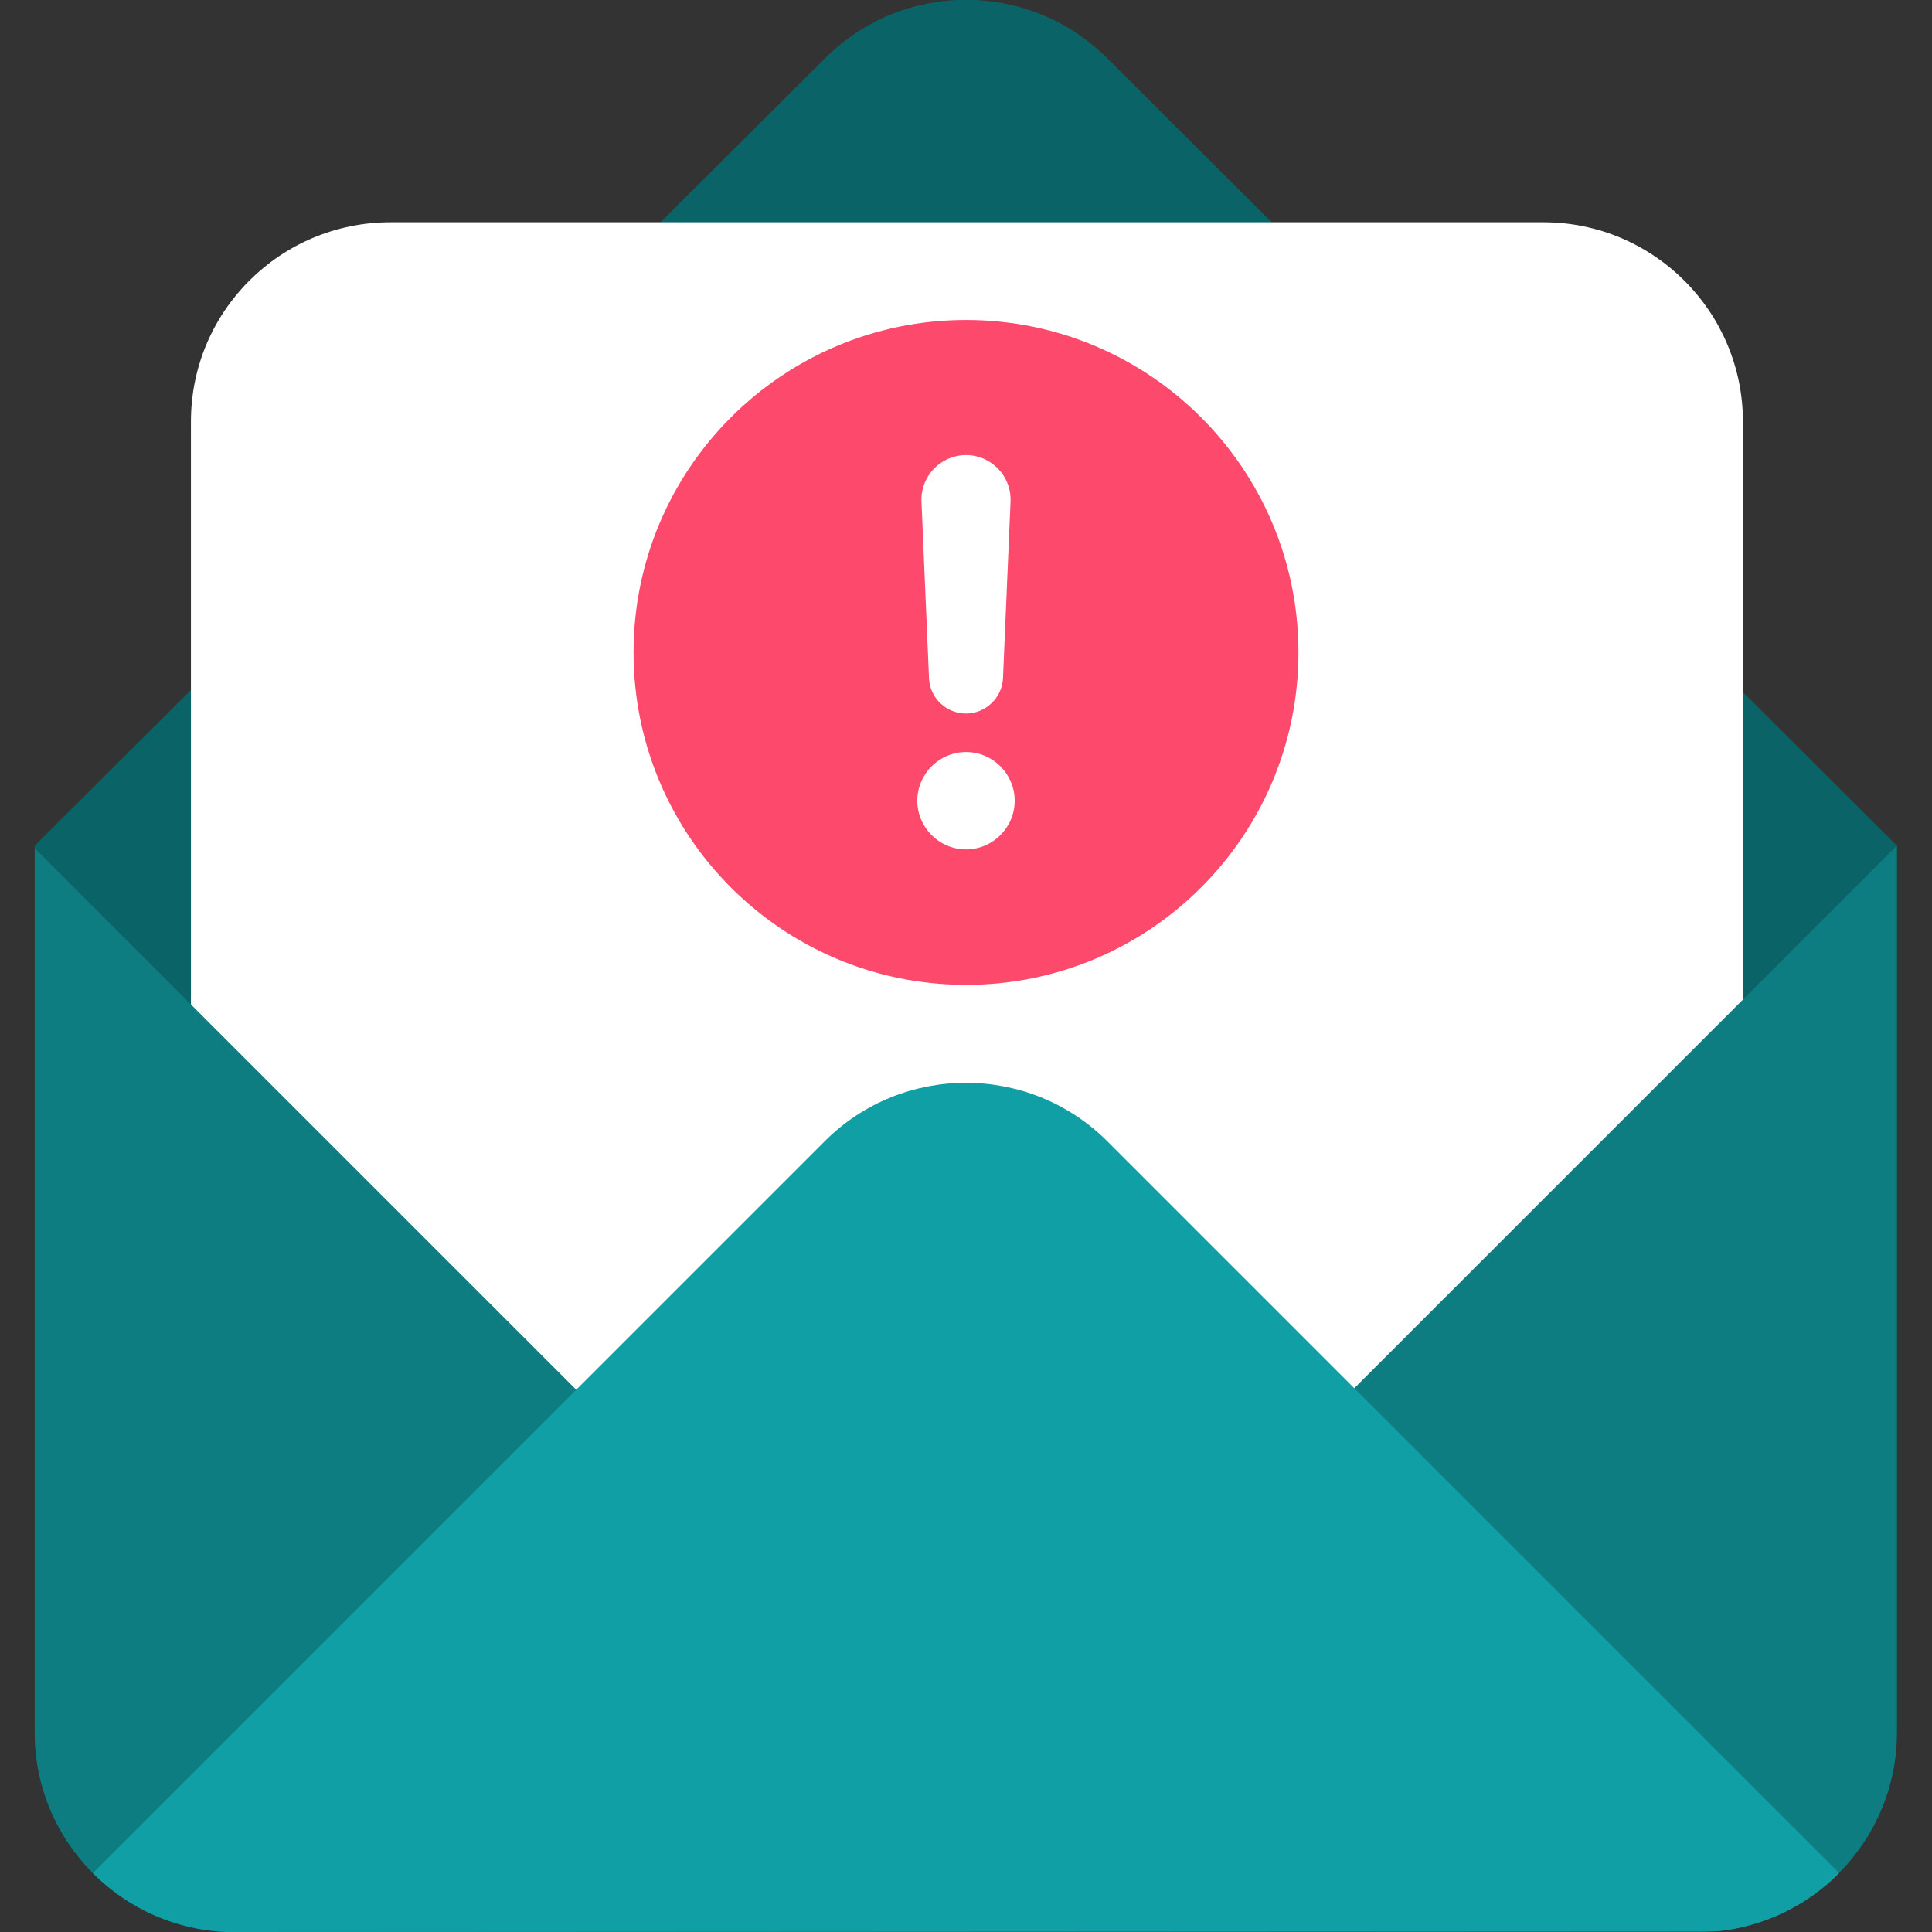
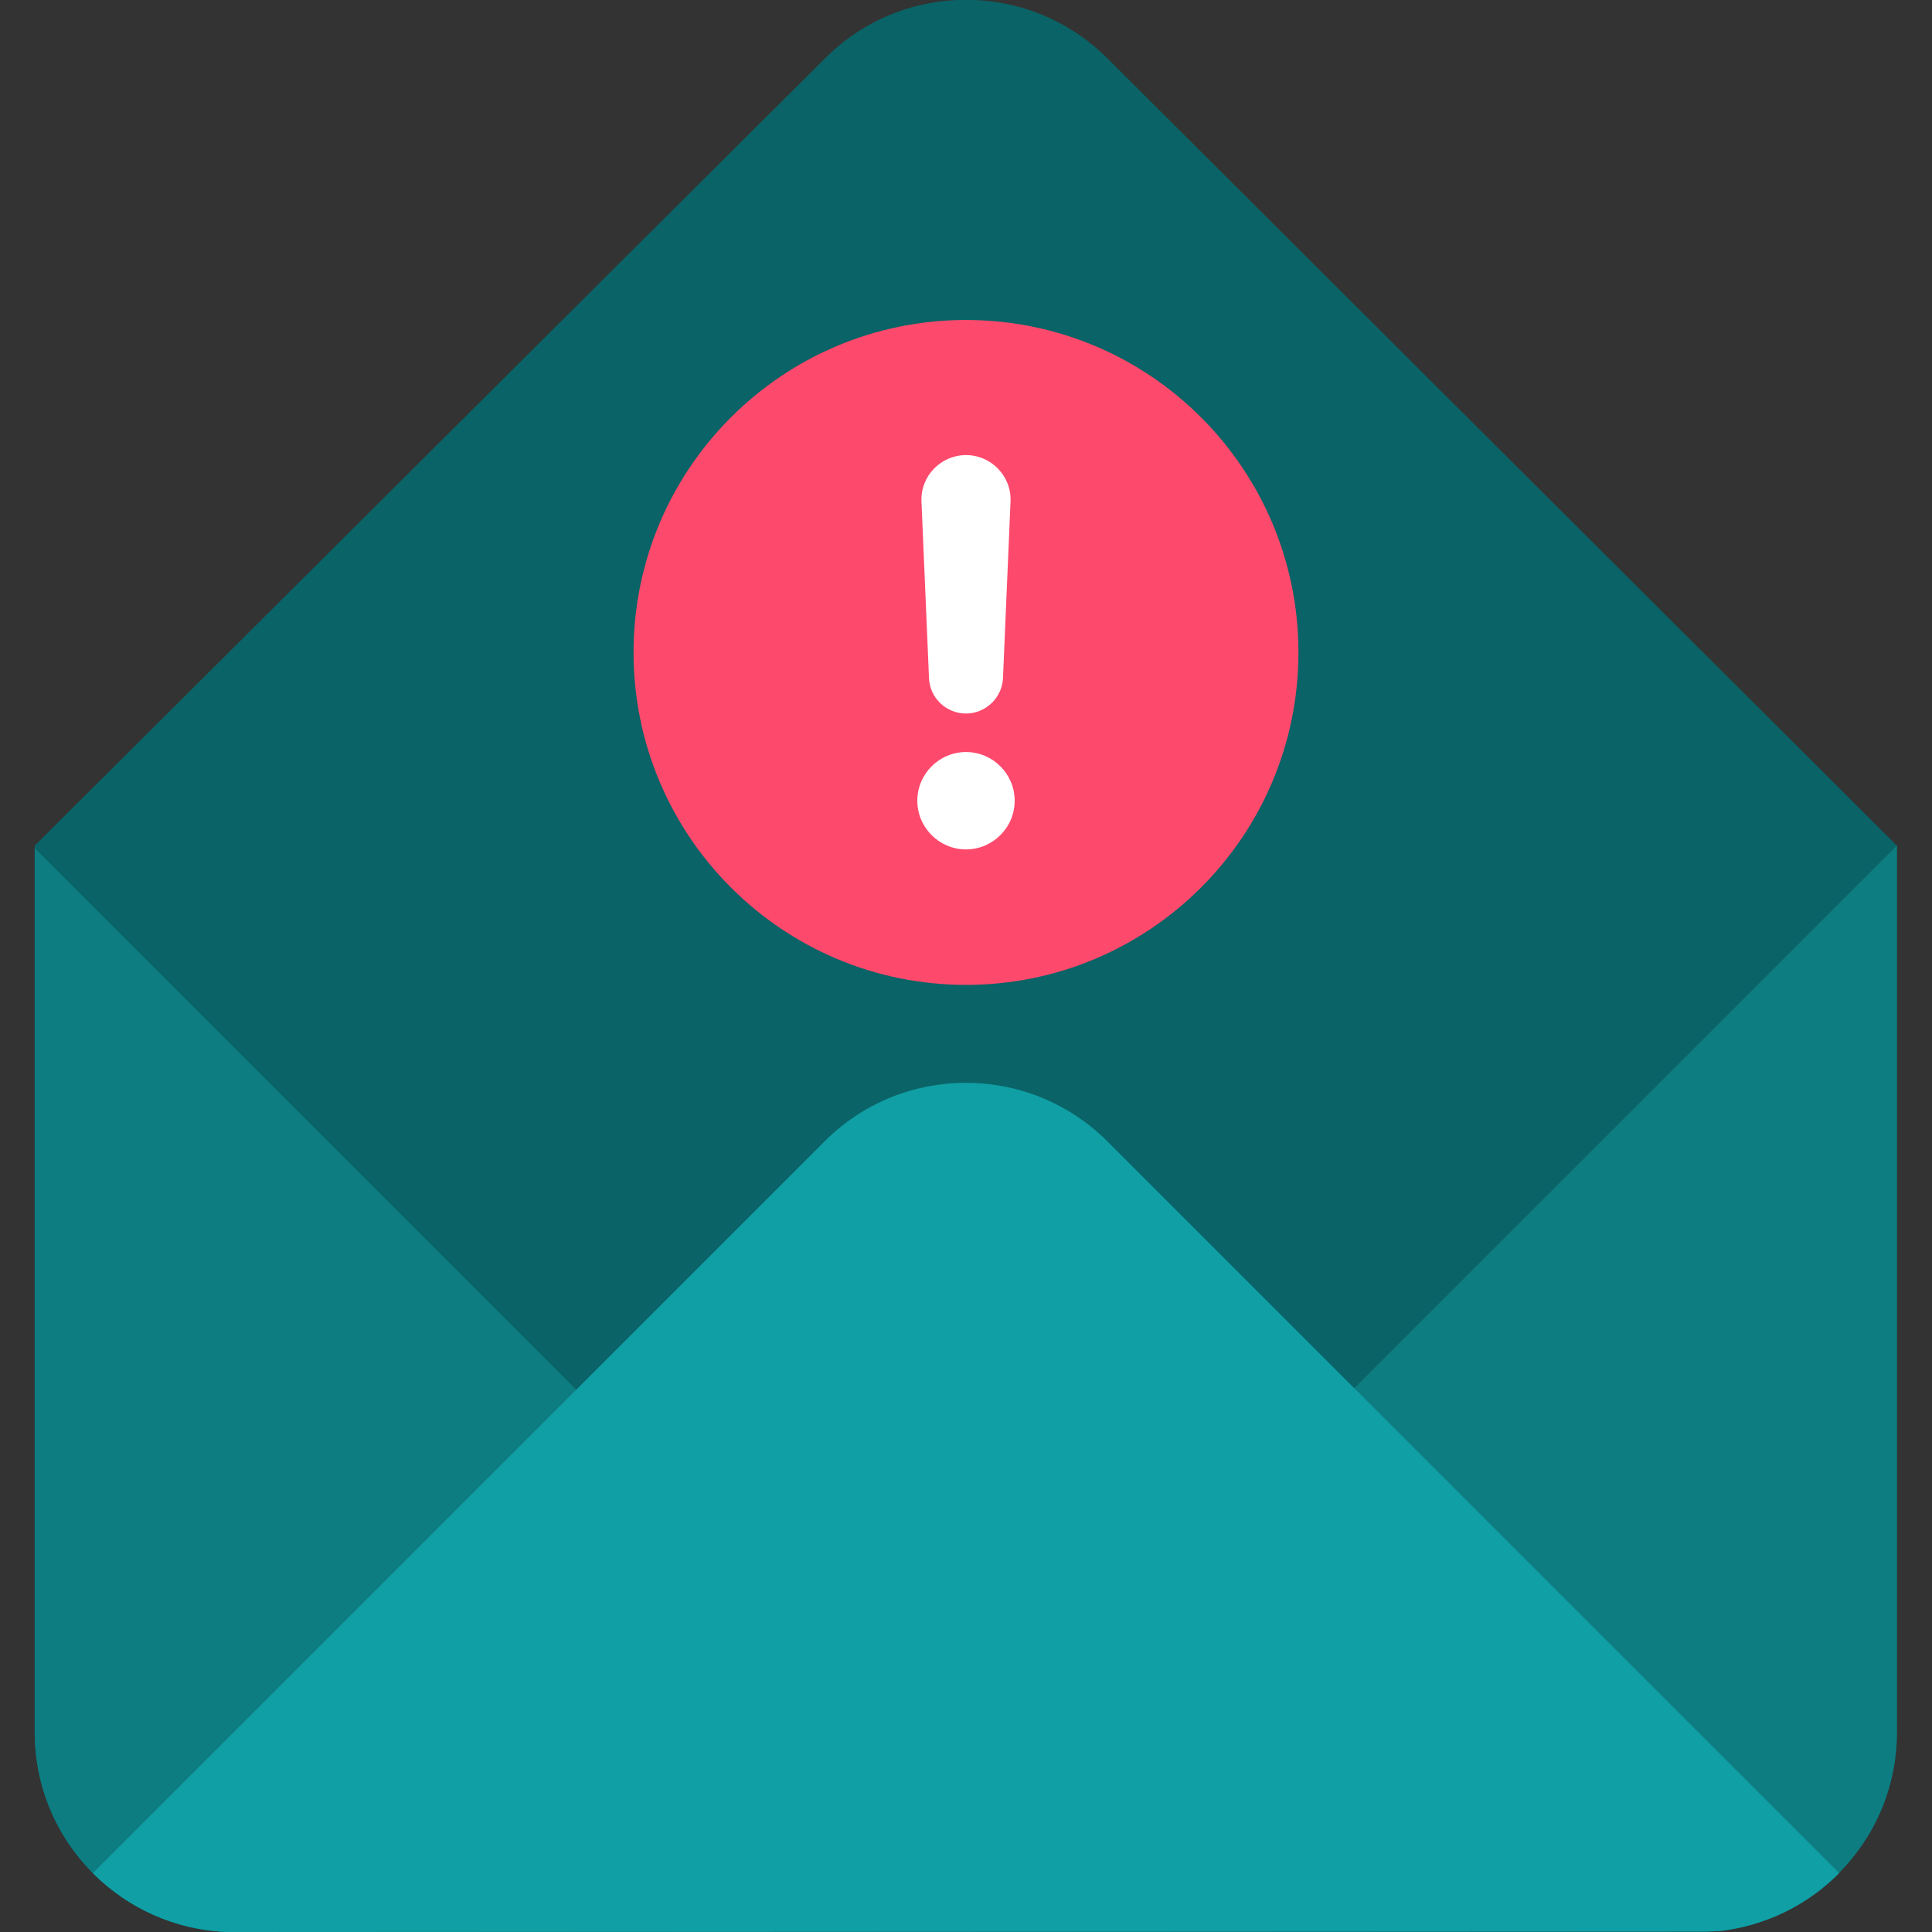
<svg xmlns="http://www.w3.org/2000/svg" width="40" height="40" viewBox="0 0 40 40" fill="none">
  <rect x="0" y="0" width="40" height="40" fill="#333333" stroke="none" />
  <g clip-path="url(#clip0_641_1332)">
-     <path d="M39.273 17.508V35.867C39.273 38.148 37.422 40 35.141 40H4.852C2.57 40 0.719 38.148 0.719 35.867V17.508L17.086 1.203C18.695 -0.406 21.305 -0.406 22.922 1.203L39.273 17.508Z" fill="#0A6366" />
-     <path d="M8.086 4.602H31.953C34.234 4.602 36.086 6.453 36.086 8.734V32.602C36.086 34.883 34.234 36.734 31.953 36.734H8.086C5.805 36.734 3.953 34.883 3.953 32.602V8.727C3.953 6.445 5.805 4.602 8.086 4.602Z" fill="white" />
+     <path d="M39.273 17.508V35.867C39.273 38.148 37.422 40 35.141 40H4.852C2.57 40 0.719 38.148 0.719 35.867V17.508L17.086 1.203C18.695 -0.406 21.305 -0.406 22.922 1.203Z" fill="#0A6366" />
    <path d="M39.273 17.508V35.867C39.273 38.148 37.422 40 35.141 40H4.852C2.57 40 0.719 38.148 0.719 35.867V17.562L19.969 36.812L39.273 17.508Z" fill="#0D7D81" />
    <path d="M38.078 38.781C37.43 39.438 36.555 39.875 35.586 39.984L4.711 40C3.625 39.961 2.641 39.5 1.922 38.781L17.078 23.625C18.688 22.016 21.305 22.016 22.922 23.625L38.078 38.781Z" fill="#109FA5" />
    <path d="M20 20.391C23.801 20.391 26.883 17.309 26.883 13.508C26.883 9.707 23.801 6.625 20 6.625C16.199 6.625 13.117 9.707 13.117 13.508C13.117 17.309 16.199 20.391 20 20.391Z" fill="#FD496C" />
    <path d="M20 14.773C19.594 14.773 19.25 14.453 19.234 14.039L19.078 10.383C19.055 9.859 19.477 9.422 20 9.422C20.523 9.422 20.945 9.859 20.922 10.383L20.766 14.039C20.75 14.445 20.406 14.773 20 14.773ZM20 15.57C19.445 15.57 18.992 16.023 18.992 16.578C18.992 17.133 19.445 17.586 20 17.586C20.555 17.586 21.008 17.133 21.008 16.578C21.008 16.023 20.555 15.57 20 15.57Z" fill="white" />
  </g>
  <defs>
    <clipPath id="clip0_641_1332">
      <rect width="40" height="40" fill="white" />
    </clipPath>
  </defs>
</svg>